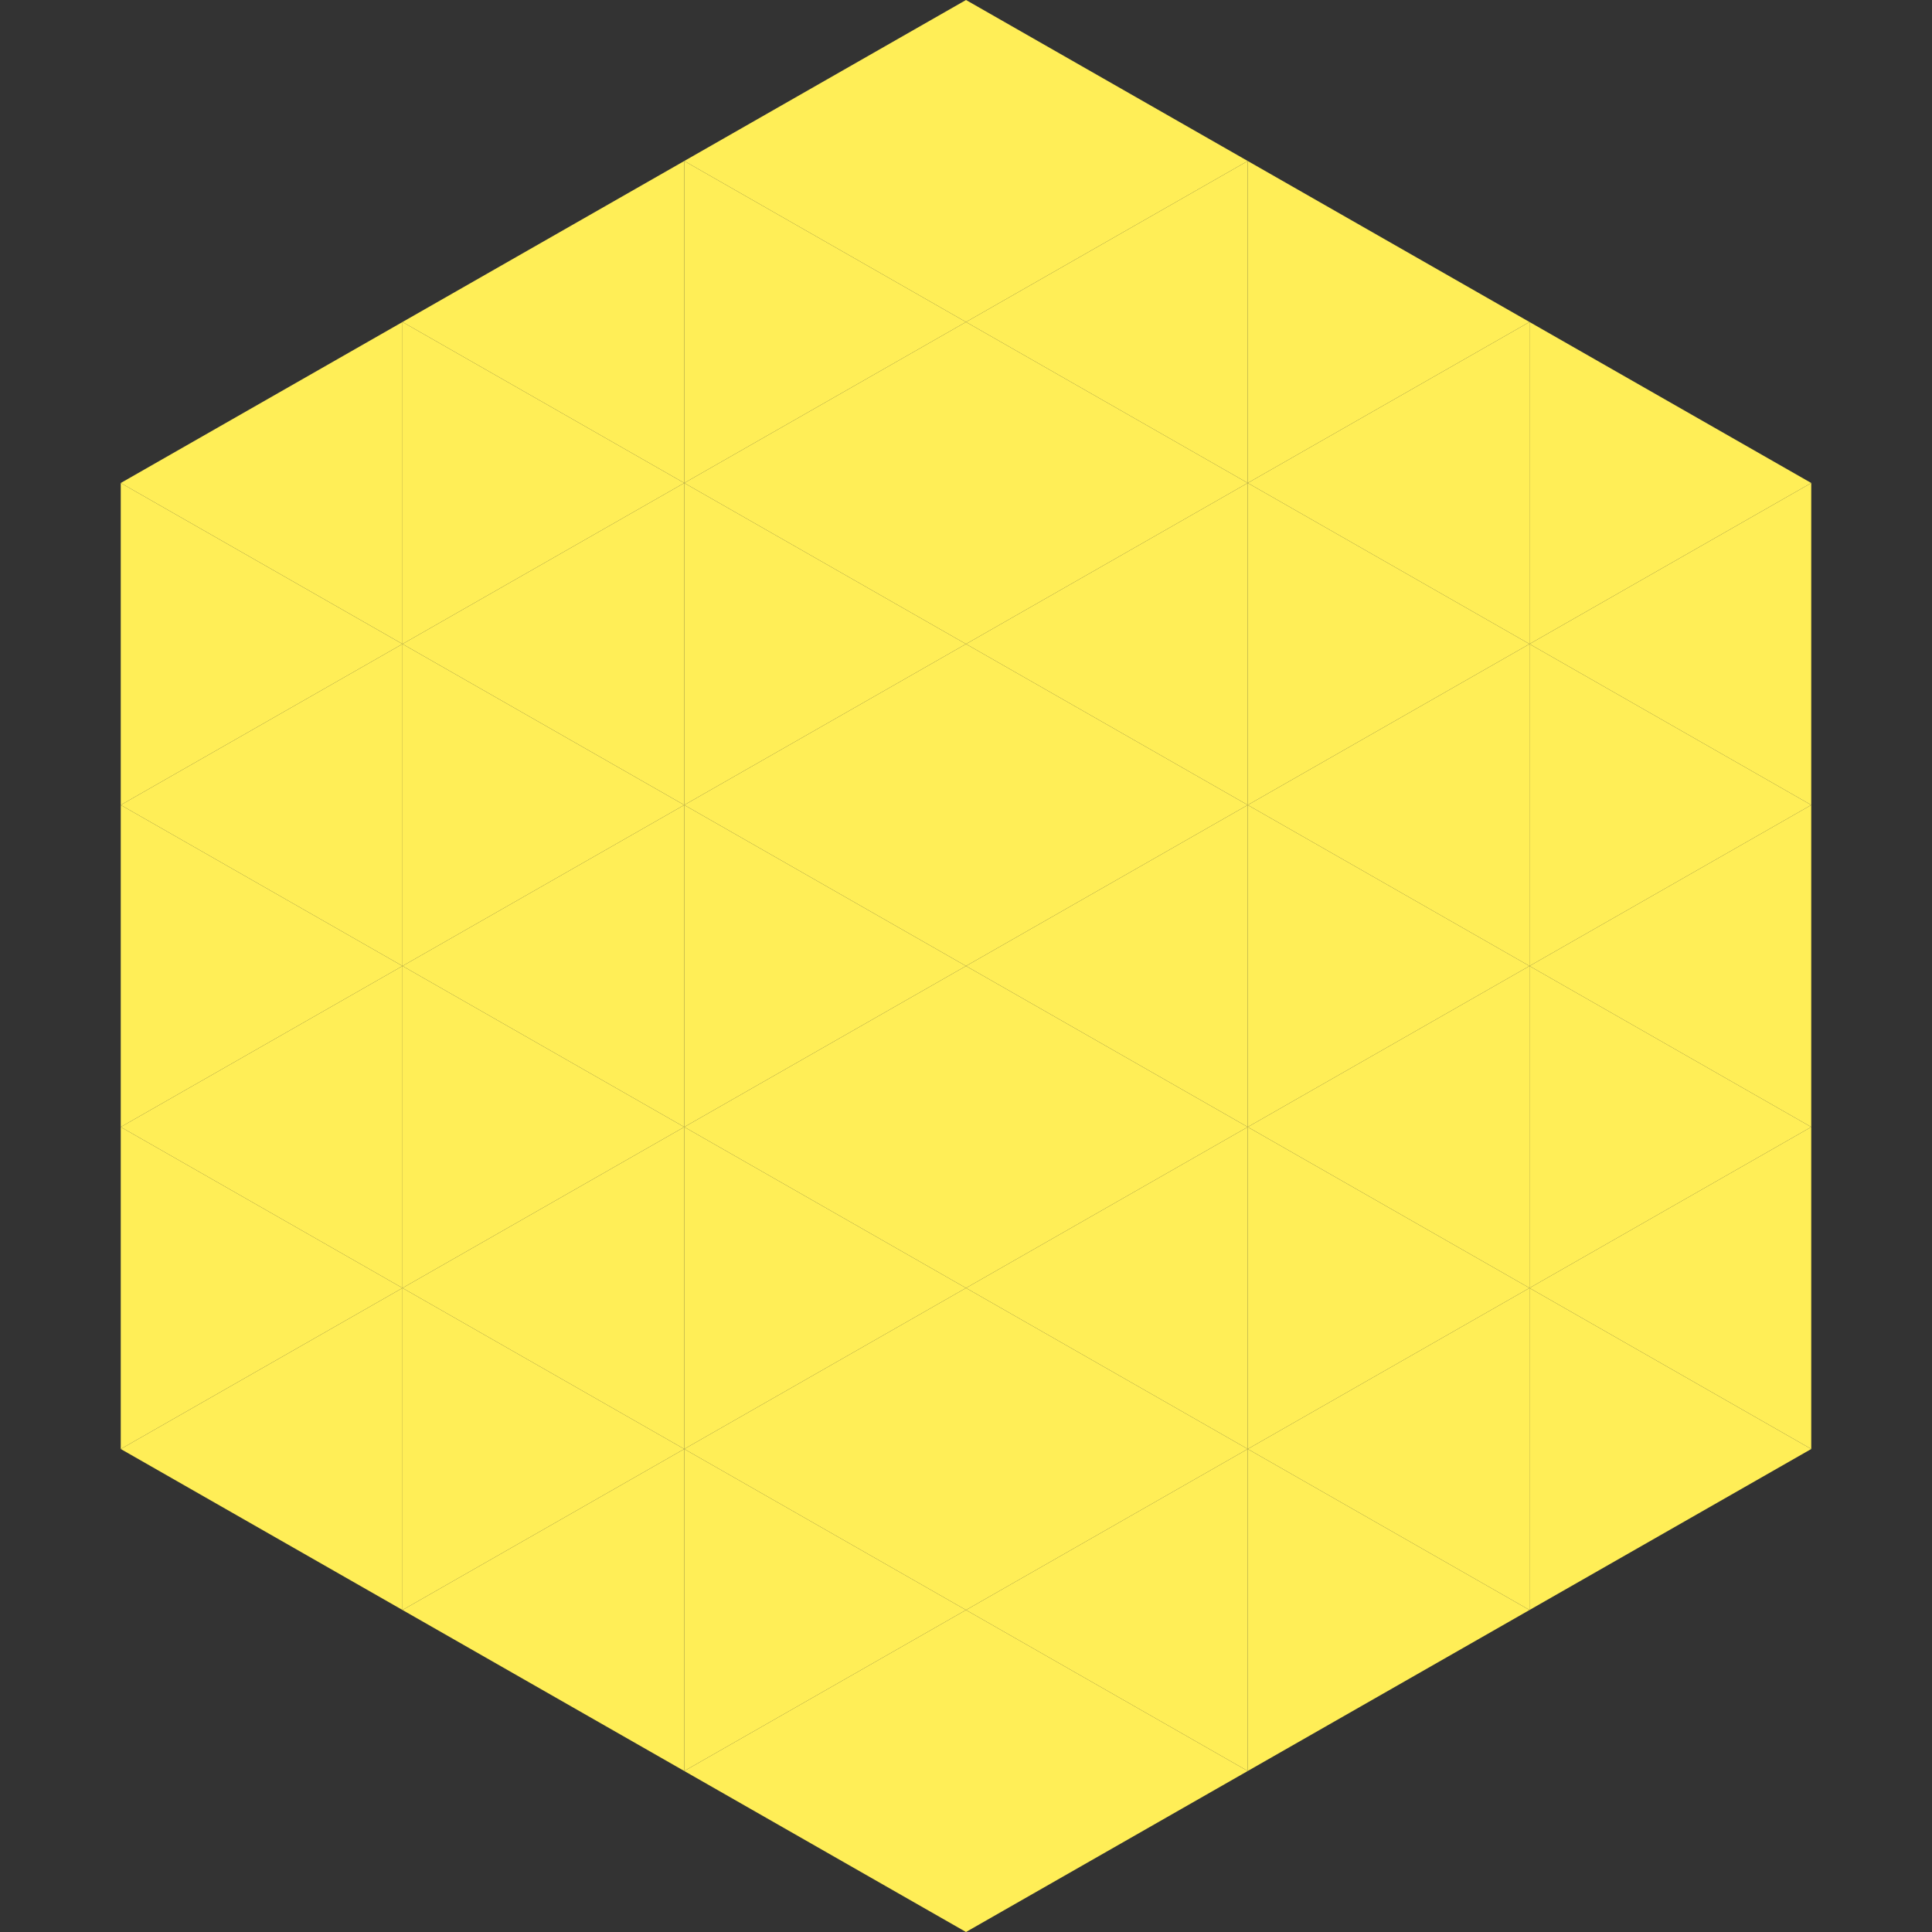
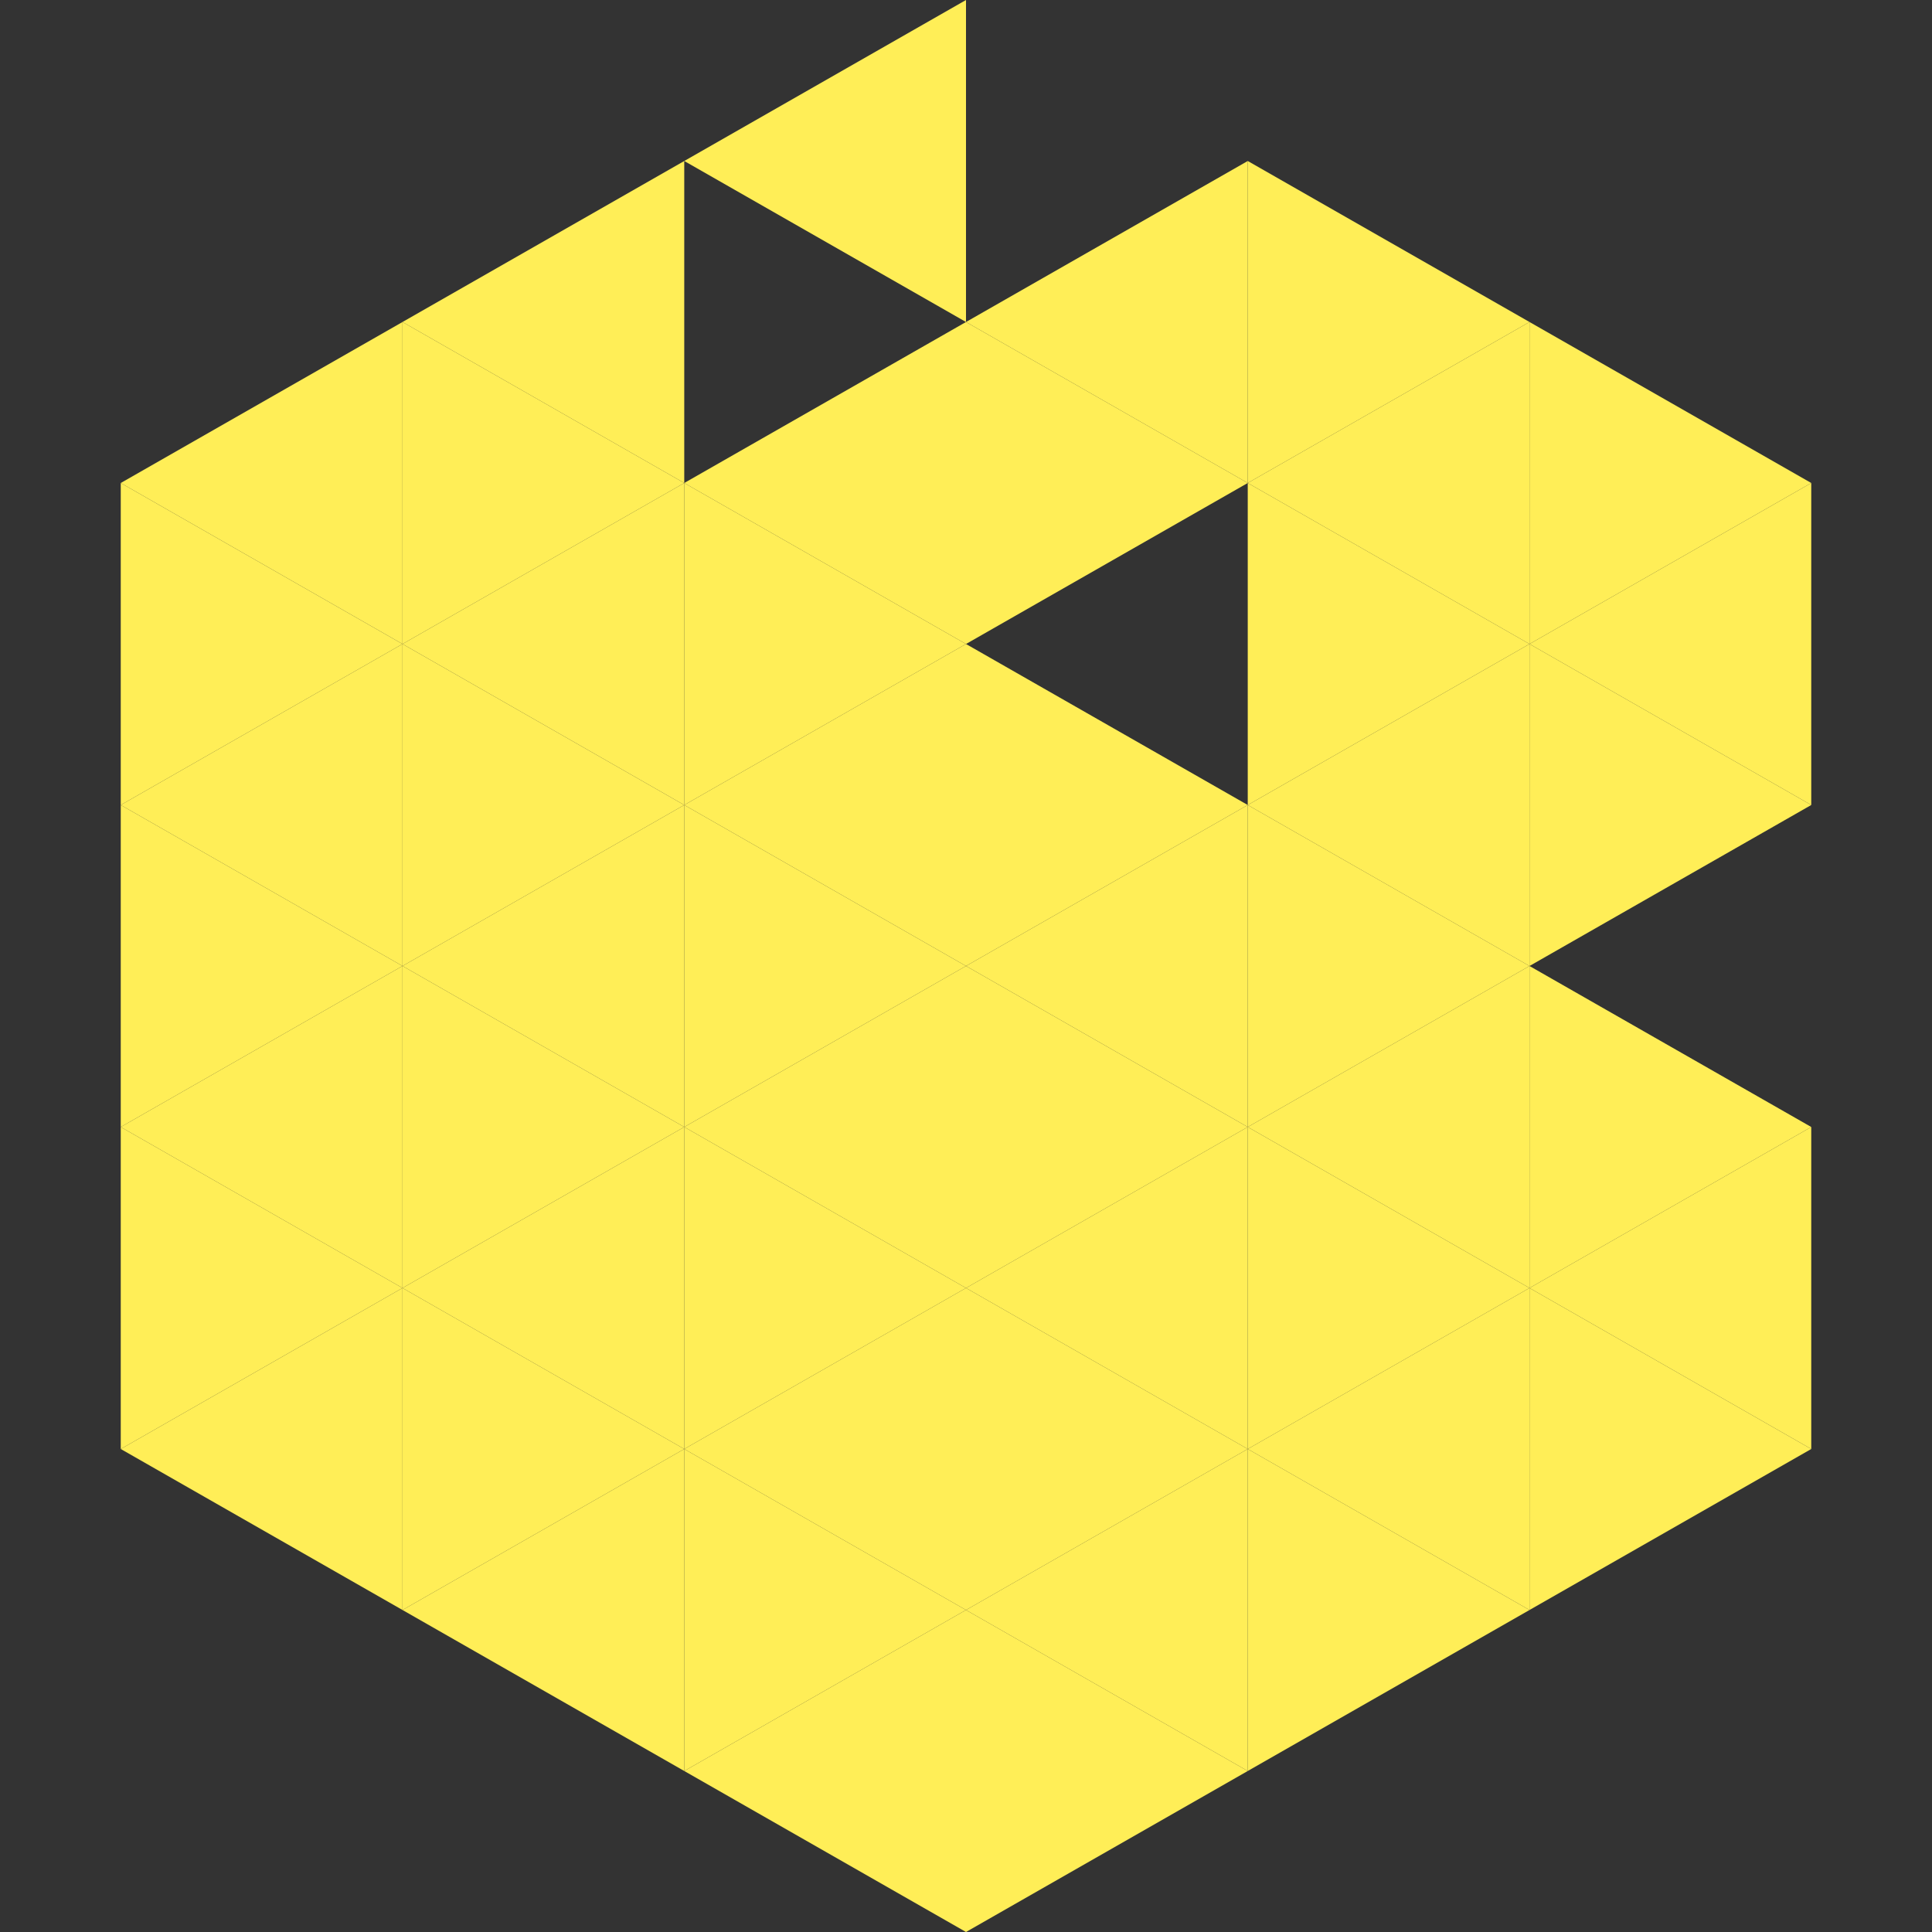
<svg xmlns="http://www.w3.org/2000/svg" width="240" height="240">
  <rect width="100%" height="100%" fill="#333333" stroke="none" />
  <polygon points="50,40 15,60 50,80" style="fill:rgb(255,238,87)" />
  <polygon points="190,40 225,60 190,80" style="fill:rgb(255,238,87)" />
  <polygon points="15,60 50,80 15,100" style="fill:rgb(255,238,87)" />
  <polygon points="225,60 190,80 225,100" style="fill:rgb(255,238,87)" />
  <polygon points="50,80 15,100 50,120" style="fill:rgb(255,238,87)" />
  <polygon points="190,80 225,100 190,120" style="fill:rgb(255,238,87)" />
  <polygon points="15,100 50,120 15,140" style="fill:rgb(255,238,87)" />
-   <polygon points="225,100 190,120 225,140" style="fill:rgb(255,238,87)" />
  <polygon points="50,120 15,140 50,160" style="fill:rgb(255,238,87)" />
  <polygon points="190,120 225,140 190,160" style="fill:rgb(255,238,87)" />
  <polygon points="15,140 50,160 15,180" style="fill:rgb(255,238,87)" />
  <polygon points="225,140 190,160 225,180" style="fill:rgb(255,238,87)" />
  <polygon points="50,160 15,180 50,200" style="fill:rgb(255,238,87)" />
  <polygon points="190,160 225,180 190,200" style="fill:rgb(255,238,87)" />
  <polygon points="15,180 50,200 15,220" style="fill:rgb(255,255,255); fill-opacity:0" />
  <polygon points="225,180 190,200 225,220" style="fill:rgb(255,255,255); fill-opacity:0" />
  <polygon points="50,0 85,20 50,40" style="fill:rgb(255,255,255); fill-opacity:0" />
  <polygon points="190,0 155,20 190,40" style="fill:rgb(255,255,255); fill-opacity:0" />
  <polygon points="85,20 50,40 85,60" style="fill:rgb(255,238,87)" />
  <polygon points="155,20 190,40 155,60" style="fill:rgb(255,238,87)" />
  <polygon points="50,40 85,60 50,80" style="fill:rgb(255,238,87)" />
  <polygon points="190,40 155,60 190,80" style="fill:rgb(255,238,87)" />
  <polygon points="85,60 50,80 85,100" style="fill:rgb(255,238,87)" />
  <polygon points="155,60 190,80 155,100" style="fill:rgb(255,238,87)" />
  <polygon points="50,80 85,100 50,120" style="fill:rgb(255,238,87)" />
  <polygon points="190,80 155,100 190,120" style="fill:rgb(255,238,87)" />
  <polygon points="85,100 50,120 85,140" style="fill:rgb(255,238,87)" />
  <polygon points="155,100 190,120 155,140" style="fill:rgb(255,238,87)" />
  <polygon points="50,120 85,140 50,160" style="fill:rgb(255,238,87)" />
  <polygon points="190,120 155,140 190,160" style="fill:rgb(255,238,87)" />
  <polygon points="85,140 50,160 85,180" style="fill:rgb(255,238,87)" />
  <polygon points="155,140 190,160 155,180" style="fill:rgb(255,238,87)" />
  <polygon points="50,160 85,180 50,200" style="fill:rgb(255,238,87)" />
  <polygon points="190,160 155,180 190,200" style="fill:rgb(255,238,87)" />
  <polygon points="85,180 50,200 85,220" style="fill:rgb(255,238,87)" />
  <polygon points="155,180 190,200 155,220" style="fill:rgb(255,238,87)" />
  <polygon points="120,0 85,20 120,40" style="fill:rgb(255,238,87)" />
-   <polygon points="120,0 155,20 120,40" style="fill:rgb(255,238,87)" />
-   <polygon points="85,20 120,40 85,60" style="fill:rgb(255,238,87)" />
  <polygon points="155,20 120,40 155,60" style="fill:rgb(255,238,87)" />
  <polygon points="120,40 85,60 120,80" style="fill:rgb(255,238,87)" />
  <polygon points="120,40 155,60 120,80" style="fill:rgb(255,238,87)" />
  <polygon points="85,60 120,80 85,100" style="fill:rgb(255,238,87)" />
-   <polygon points="155,60 120,80 155,100" style="fill:rgb(255,238,87)" />
  <polygon points="120,80 85,100 120,120" style="fill:rgb(255,238,87)" />
  <polygon points="120,80 155,100 120,120" style="fill:rgb(255,238,87)" />
  <polygon points="85,100 120,120 85,140" style="fill:rgb(255,238,87)" />
  <polygon points="155,100 120,120 155,140" style="fill:rgb(255,238,87)" />
  <polygon points="120,120 85,140 120,160" style="fill:rgb(255,238,87)" />
  <polygon points="120,120 155,140 120,160" style="fill:rgb(255,238,87)" />
  <polygon points="85,140 120,160 85,180" style="fill:rgb(255,238,87)" />
  <polygon points="155,140 120,160 155,180" style="fill:rgb(255,238,87)" />
  <polygon points="120,160 85,180 120,200" style="fill:rgb(255,238,87)" />
  <polygon points="120,160 155,180 120,200" style="fill:rgb(255,238,87)" />
  <polygon points="85,180 120,200 85,220" style="fill:rgb(255,238,87)" />
  <polygon points="155,180 120,200 155,220" style="fill:rgb(255,238,87)" />
  <polygon points="120,200 85,220 120,240" style="fill:rgb(255,238,87)" />
  <polygon points="120,200 155,220 120,240" style="fill:rgb(255,238,87)" />
  <polygon points="85,220 120,240 85,260" style="fill:rgb(255,255,255); fill-opacity:0" />
  <polygon points="155,220 120,240 155,260" style="fill:rgb(255,255,255); fill-opacity:0" />
</svg>